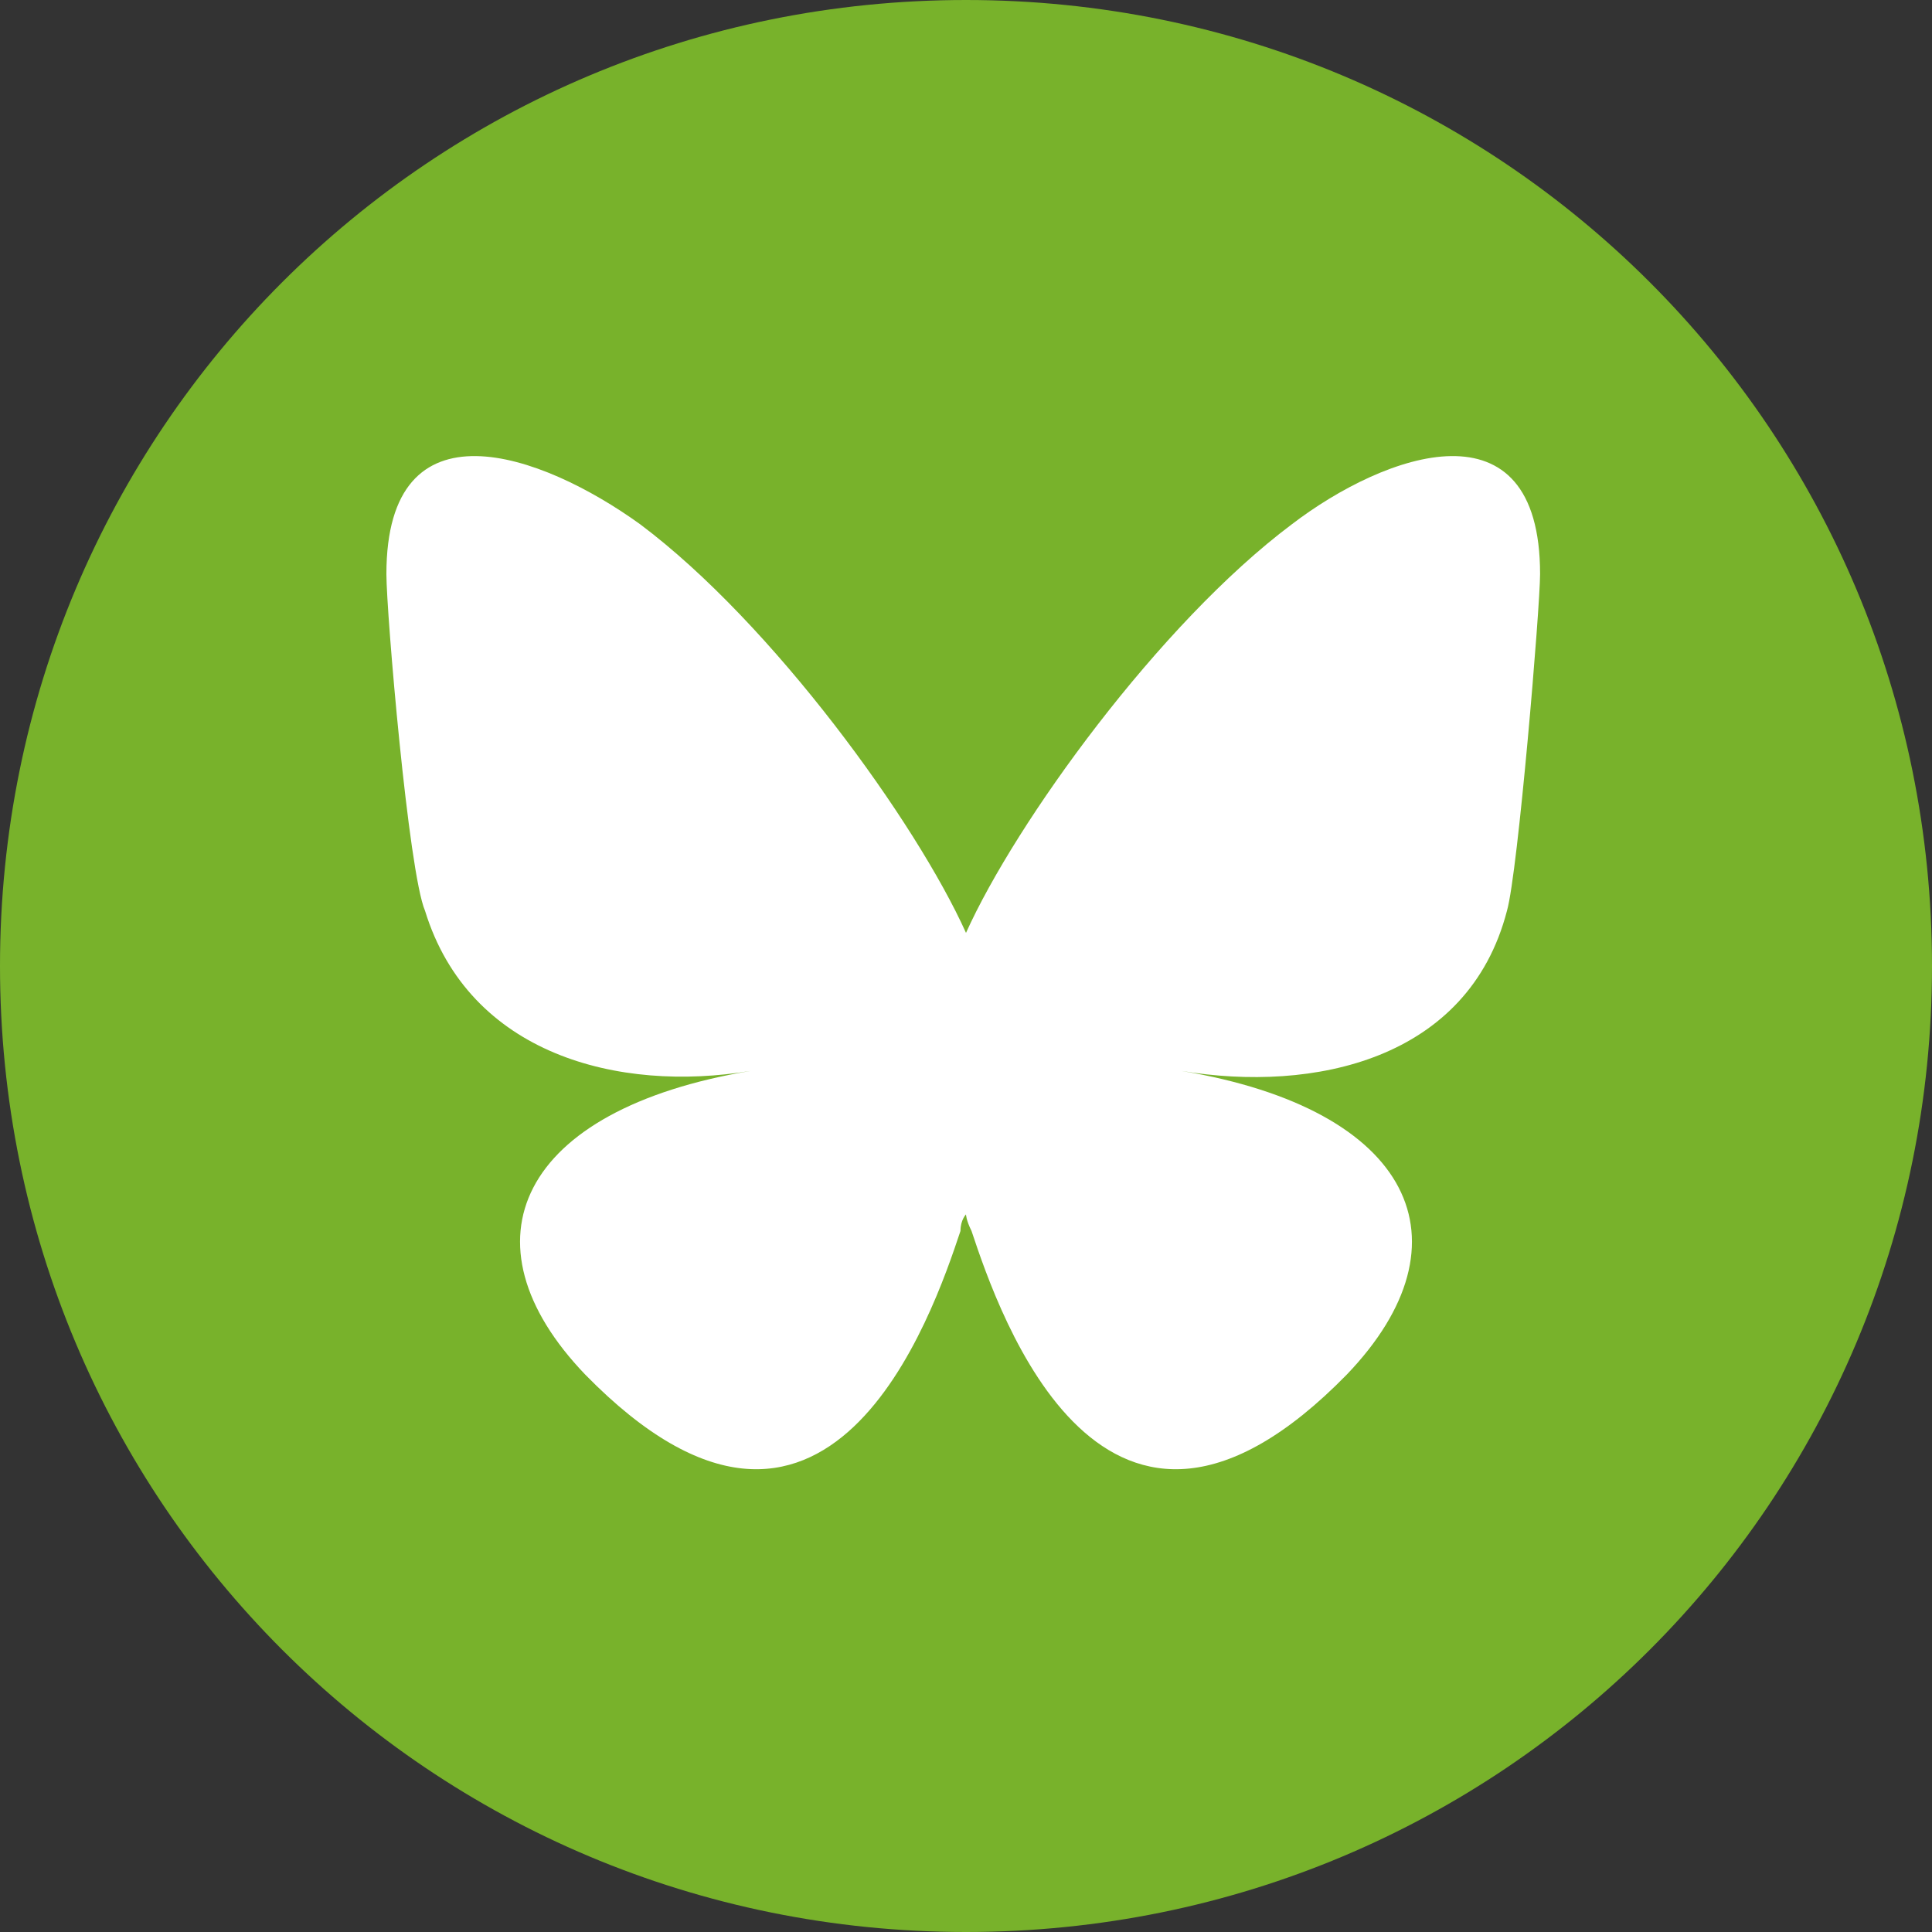
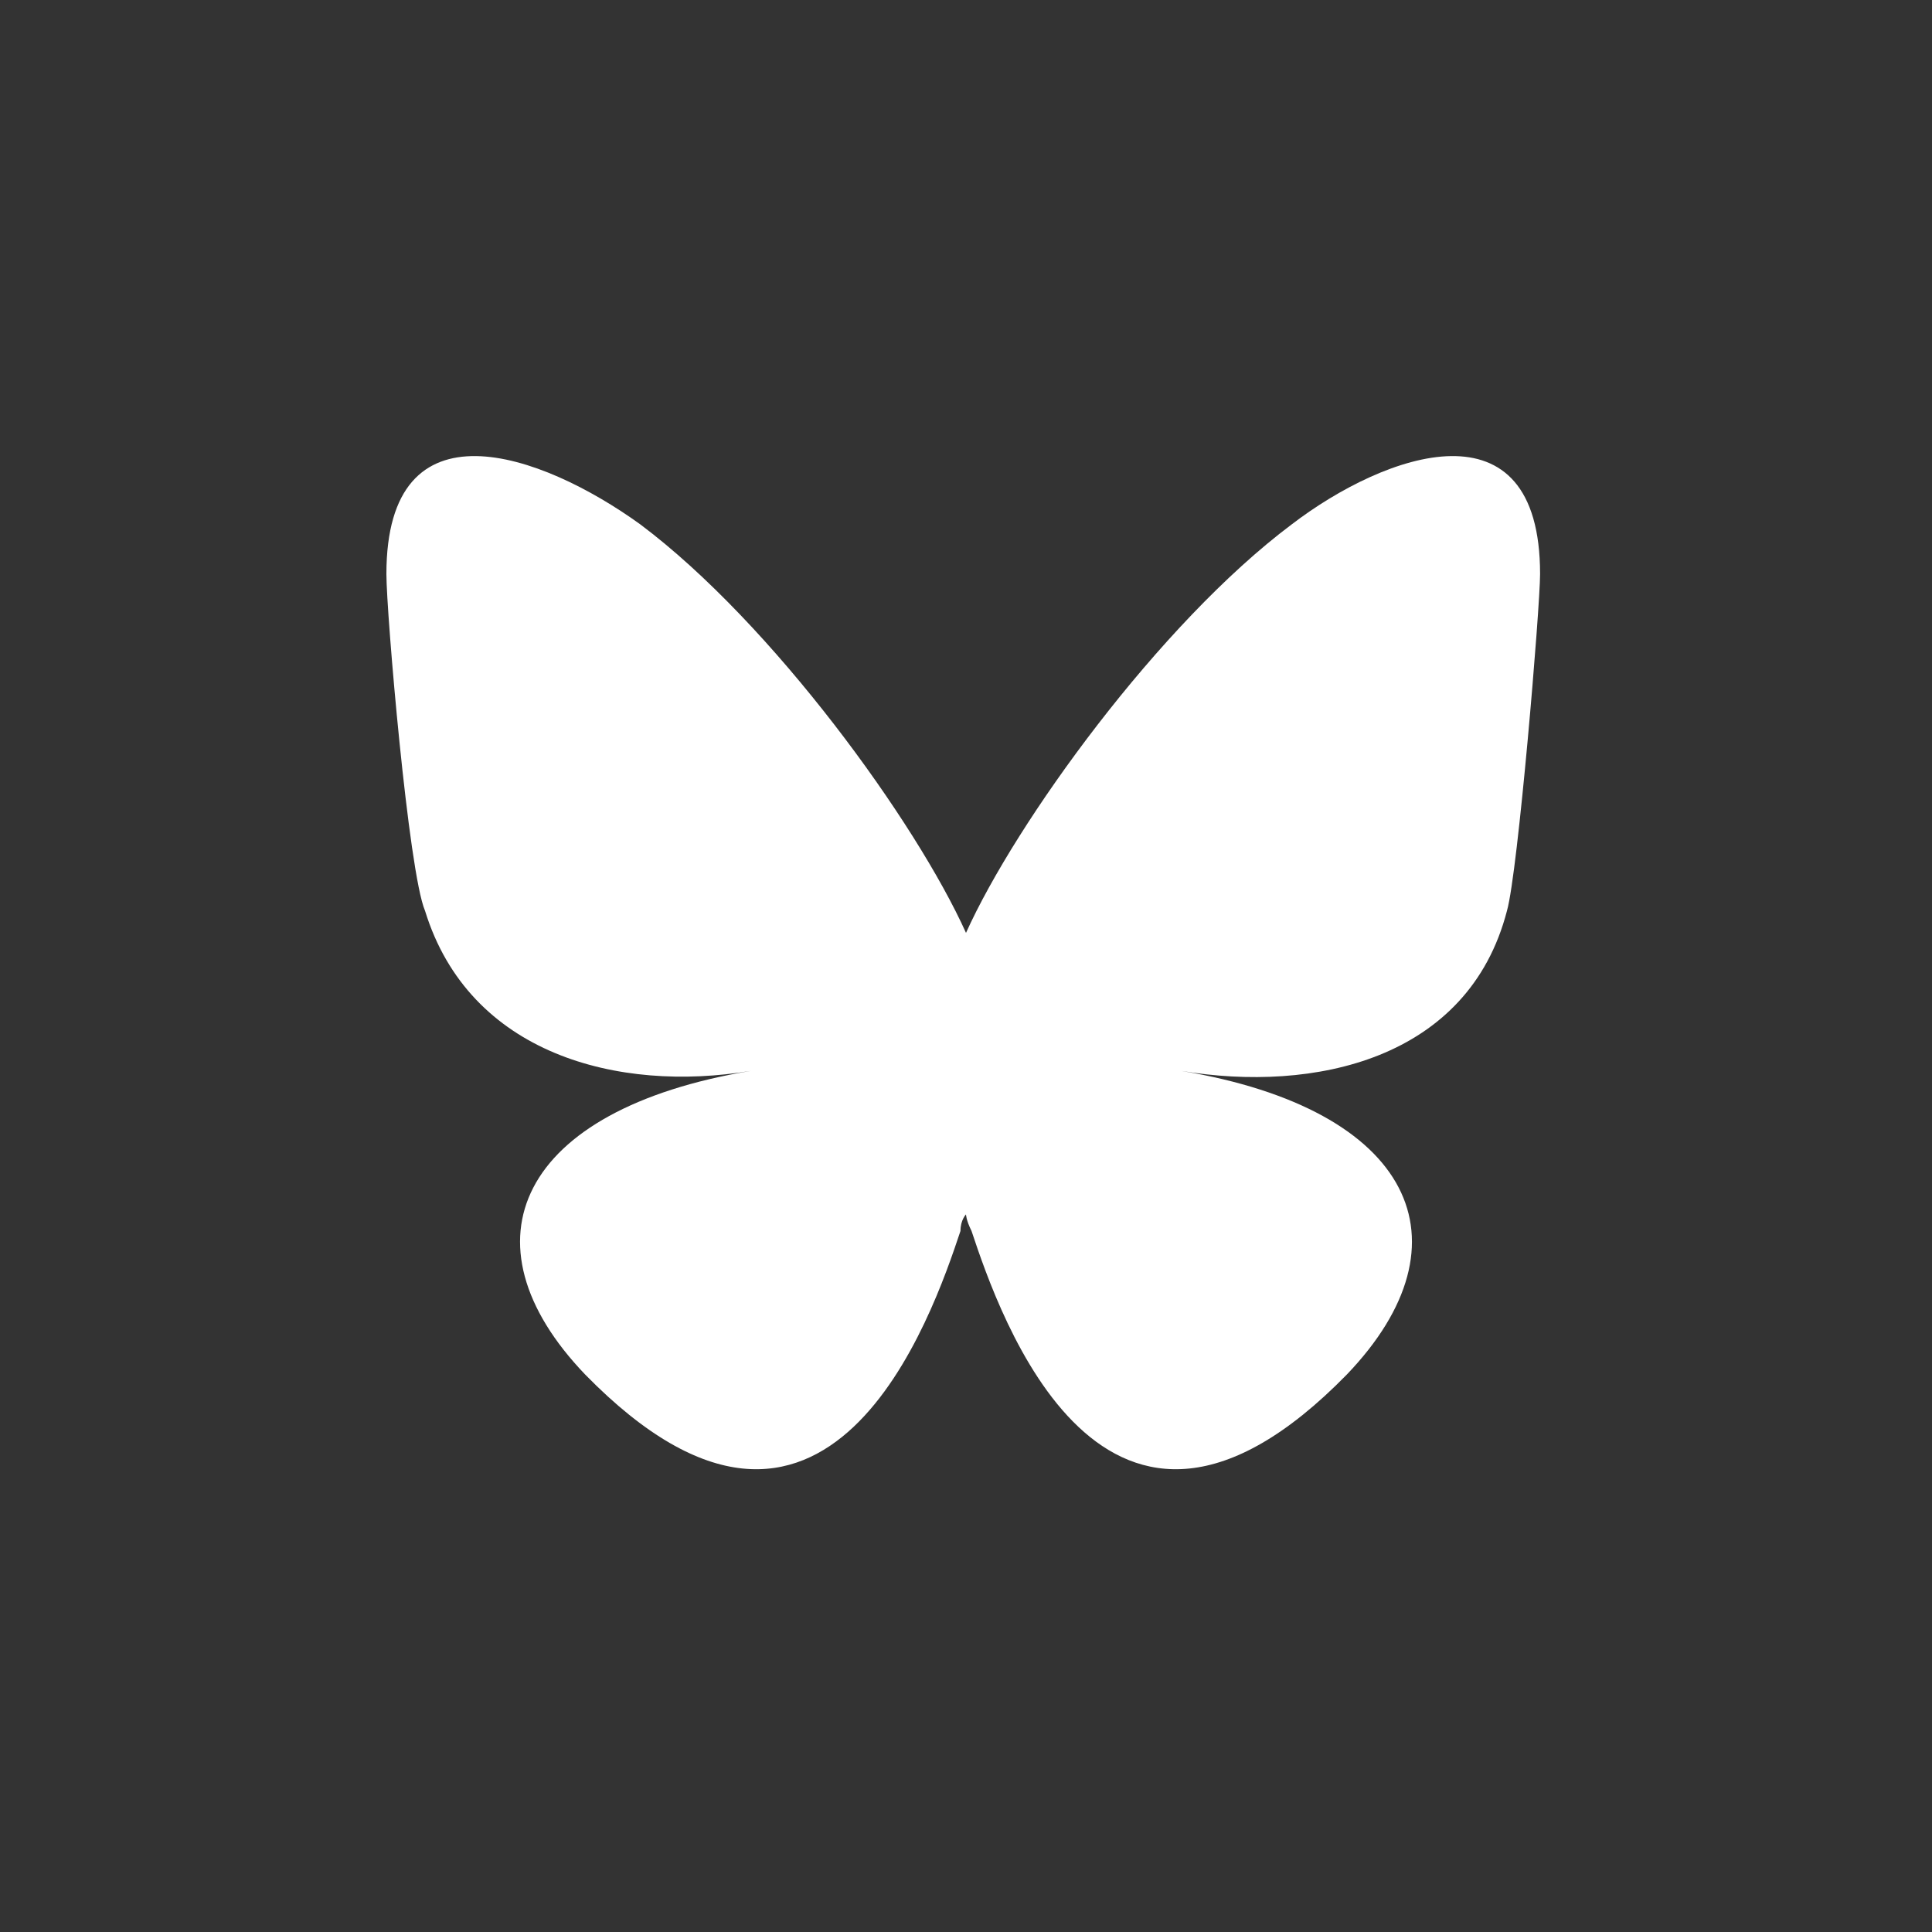
<svg xmlns="http://www.w3.org/2000/svg" version="1.1" width="34.999" height="34.999" x="0px" y="0px" viewBox="0 0 35 35" style="enable-background:new 0 0 35 35;" xml:space="preserve">
  <rect x="0" y="0" width="35" height="35" fill="#333333" stroke="none" />
  <style type="text/css">
	.st0{fill:#78B22B;}
	.st1{fill:#FFFFFF;}
</style>
-   <path class="st0" d="M17.5,0C7.8,0,0,7.8,0,17.5S7.8,35,17.5,35S35,27.2,35,17.5C35,7.8,27.2,0,17.5,0z" />
  <path class="st1" d="M11.6,9.5c2.4,1.8,5,5.4,5.9,7.4c0.9-2,3.5-5.6,5.9-7.4c1.7-1.3,4.5-2.3,4.5,0.9c0,0.6-0.4,5.4-0.6,6.1  c-0.7,2.7-3.5,3.3-5.9,2.9c4.2,0.7,5.3,3.1,3,5.5c-4.4,4.5-6.3-1.1-6.8-2.6l0,0c-0.1-0.2-0.1-0.3-0.1-0.3c0,0-0.1,0.1-0.1,0.3l0,0  c-0.5,1.5-2.4,7.1-6.8,2.6c-2.3-2.4-1.2-4.8,3-5.5c-2.4,0.4-5.1-0.3-5.9-2.9C7.4,15.8,7,11.1,7,10.4C7,7.2,9.8,8.2,11.6,9.5  L11.6,9.5z" />
</svg>